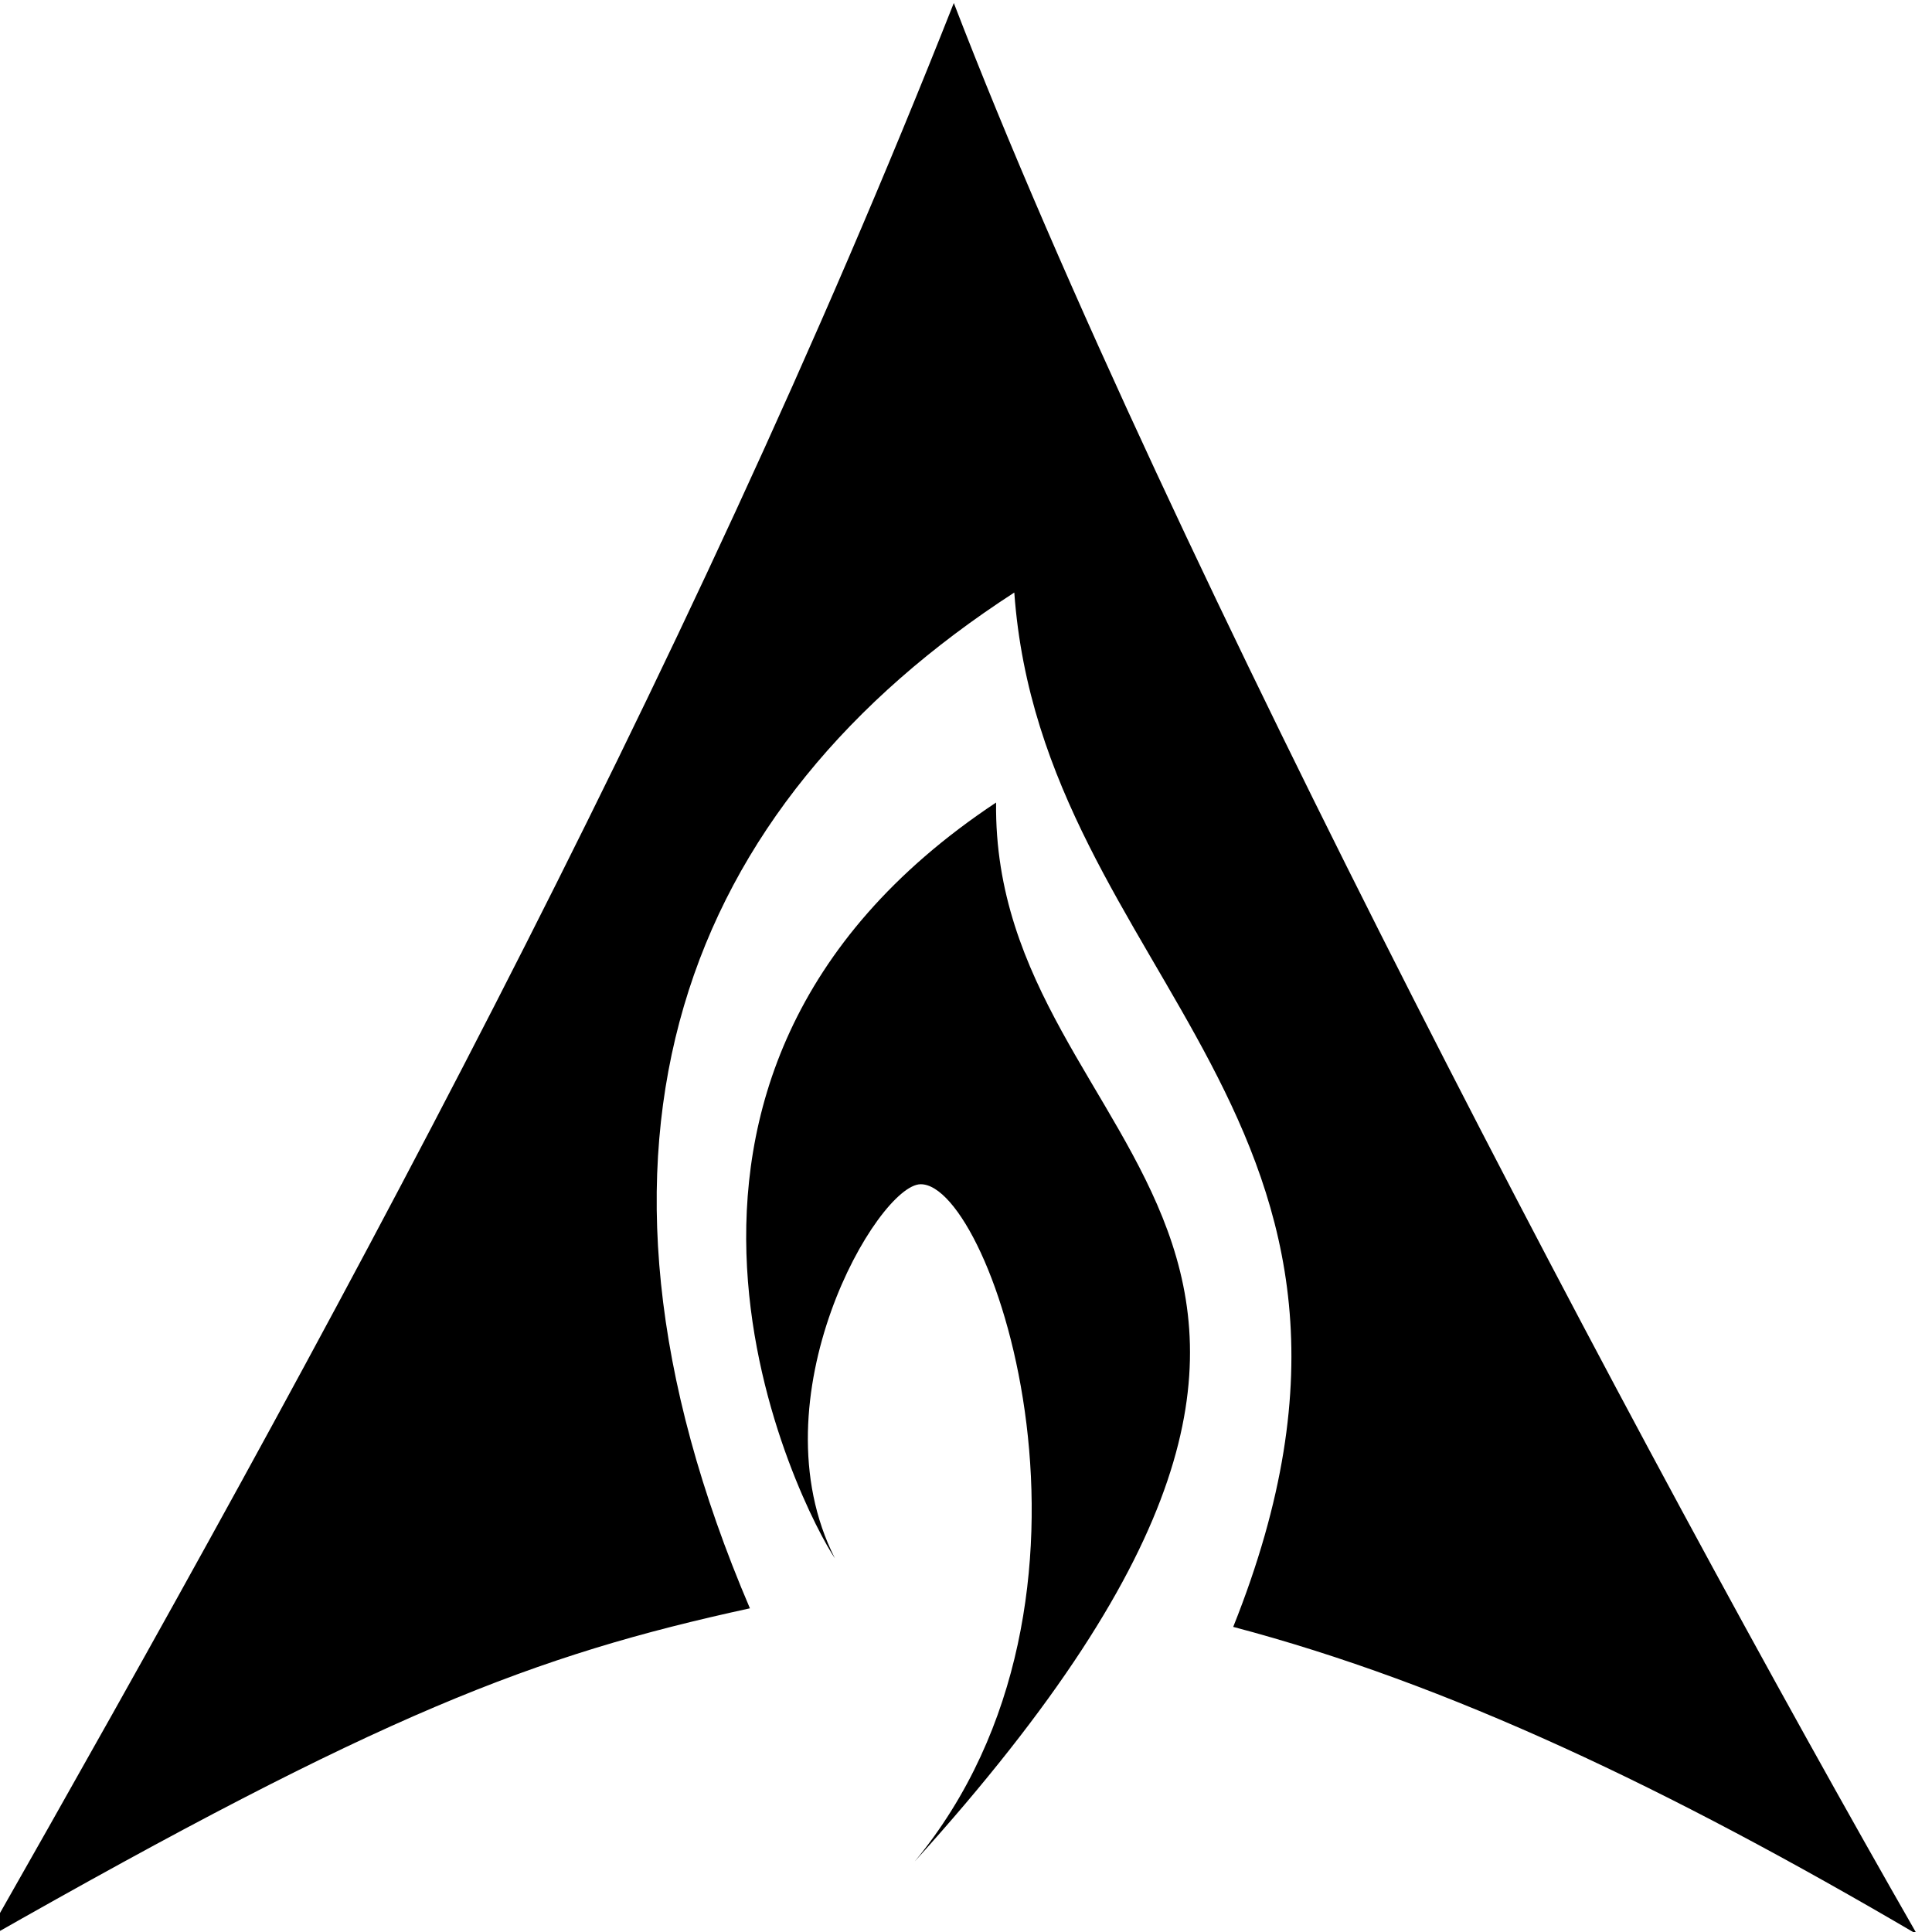
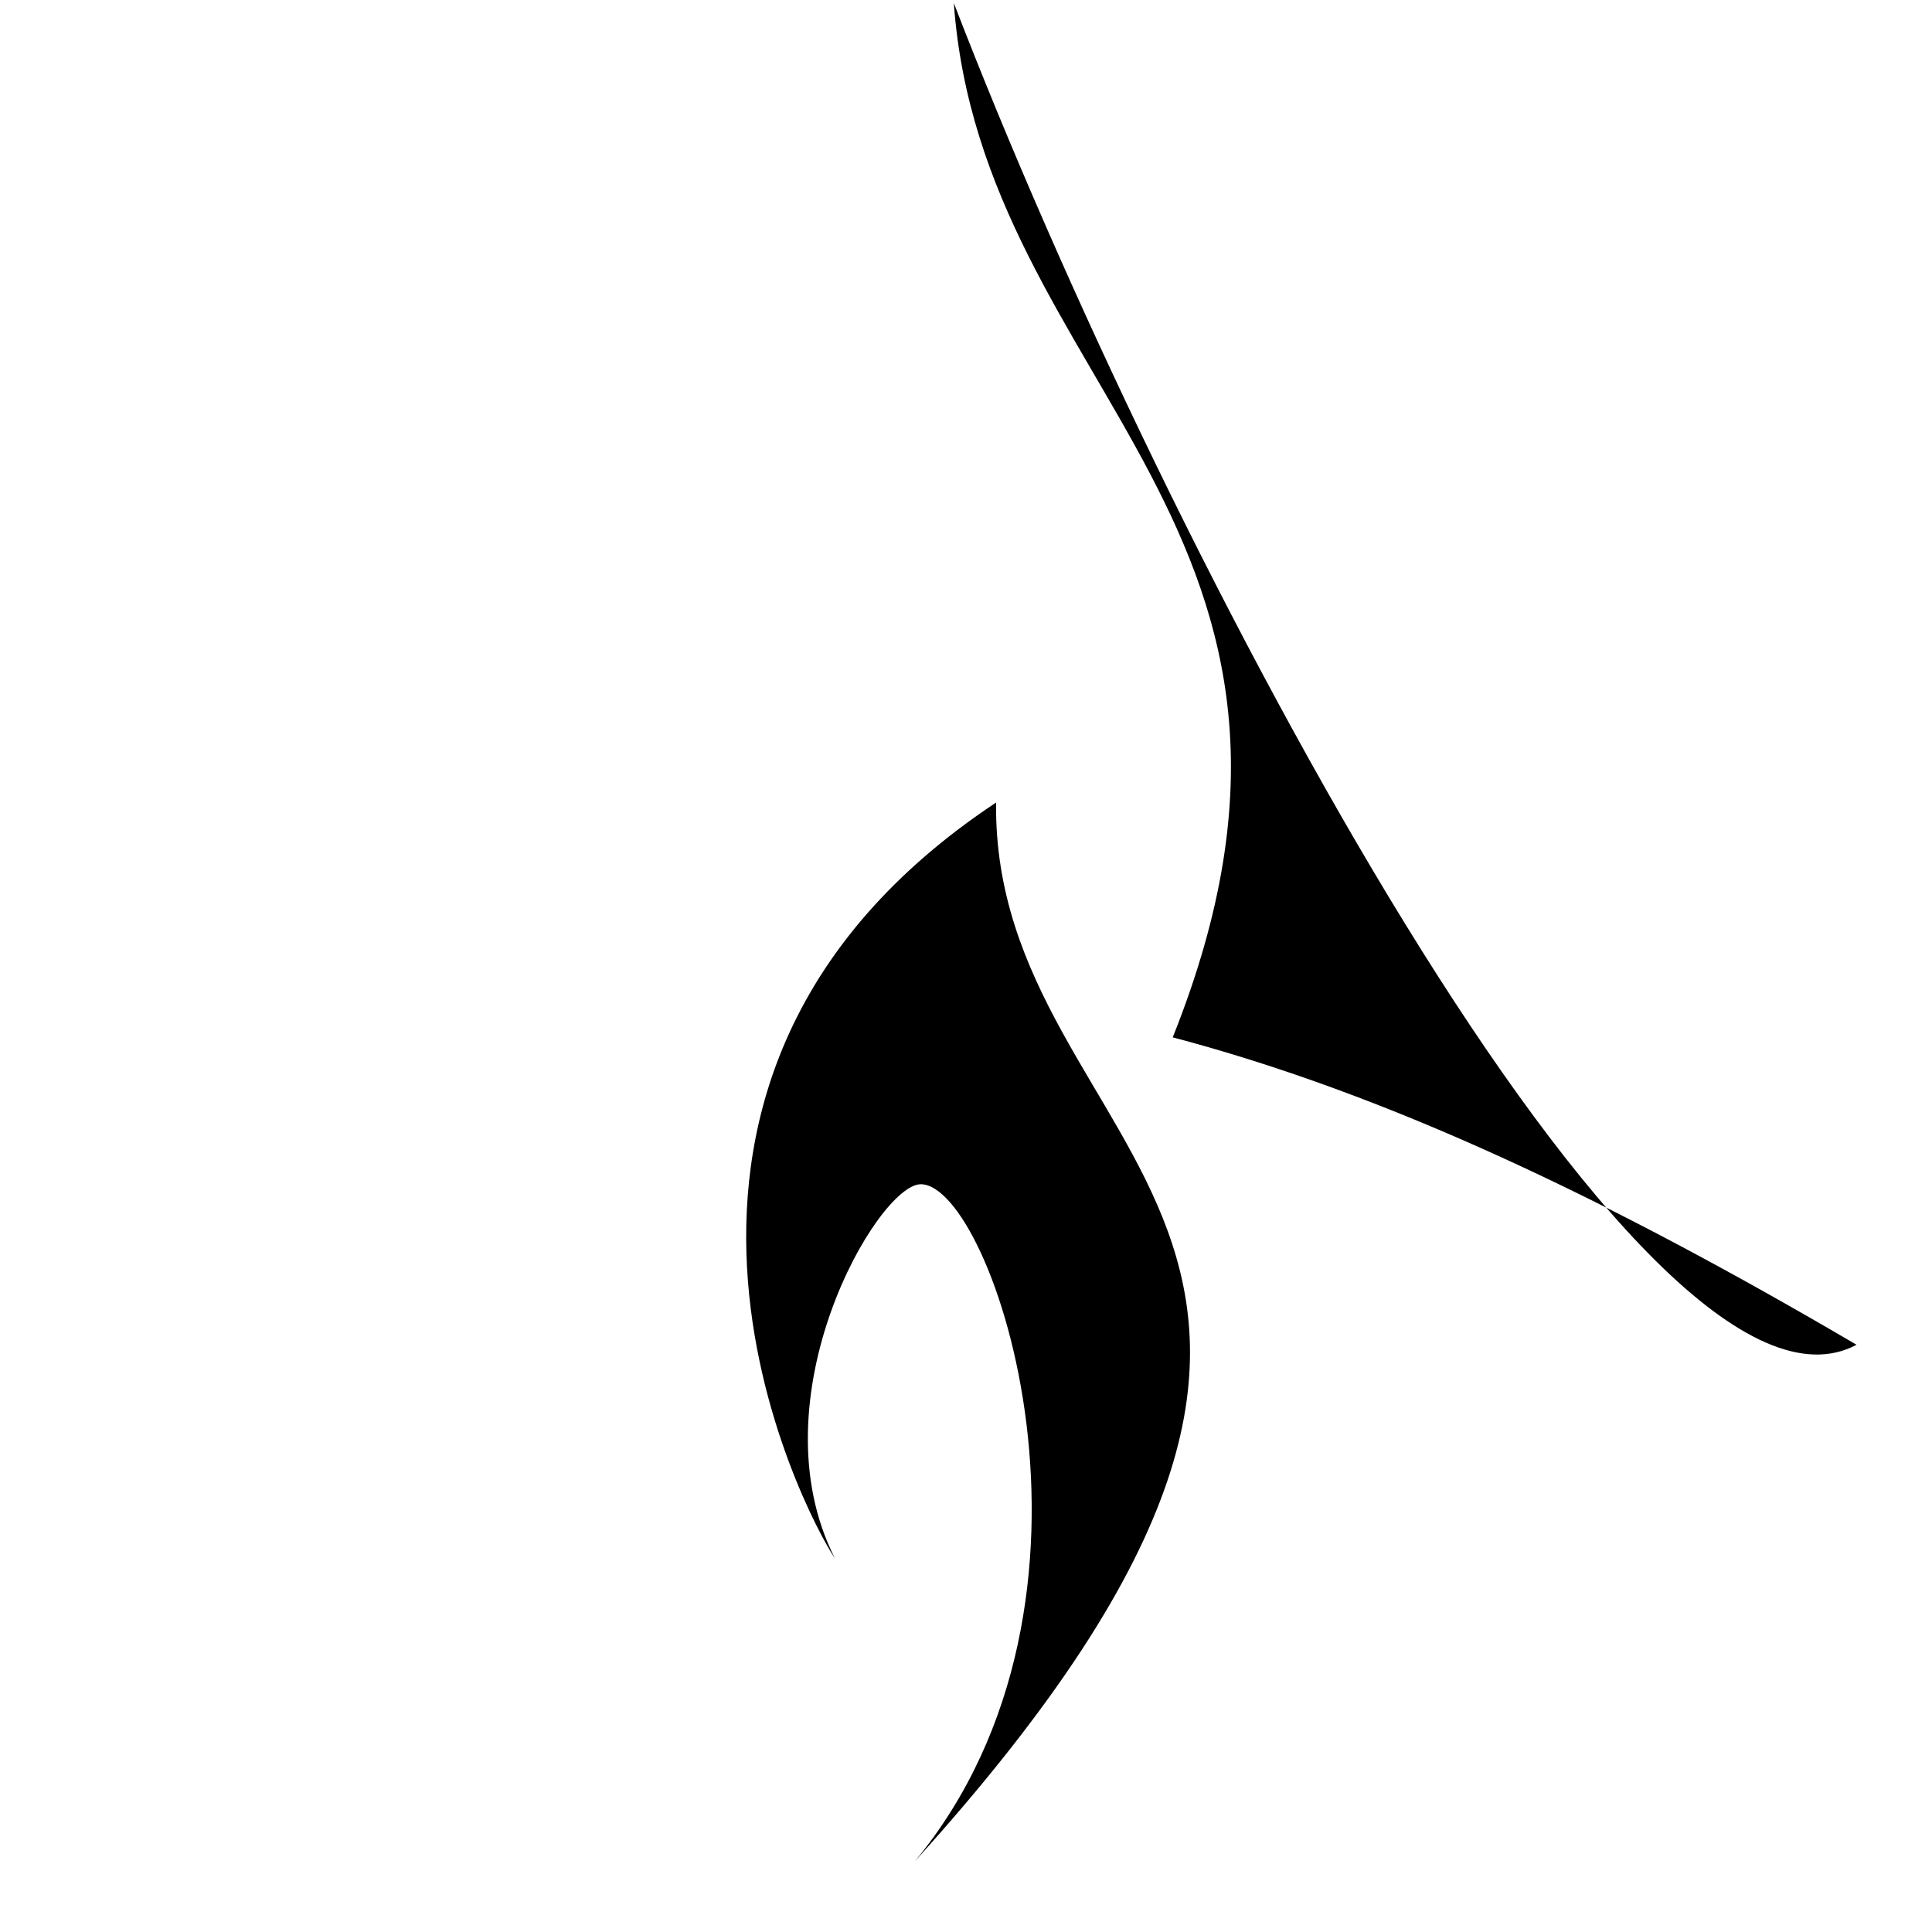
<svg xmlns="http://www.w3.org/2000/svg" width="512" height="512" viewBox="0 0 135.467 135.467" version="1.1" id="svg8">
  <defs id="defs2" />
  <g id="layer1" style="display:inline">
-     <path id="path892" d="M 66.879,0.21 C 47.906,48.225 22.636,94.347 -1.05,135.987 26.782,120.15 37.394,116.08 52.582,112.771 38.645,80.168 47.996,56.516 71.12,41.547 c 1.95,27.095 29.644,36.782 15.35,72.526 15.091,3.984 30.502,11.313 47.947,21.556 C 115.28,102.242 81.859,39.145 66.879,0.21 Z M 69.843,56.272 C 40.503,75.735 56.382,106.092 58.54,109.264 52.837,98.012 61.535,83.068 64.55,83.036 c 5.064,-0.053 14.863,29.014 -0.407,47.479 39.969,-44.162 5.406,-49.003 5.7,-74.242 z" />
+     <path id="path892" d="M 66.879,0.21 c 1.95,27.095 29.644,36.782 15.35,72.526 15.091,3.984 30.502,11.313 47.947,21.556 C 115.28,102.242 81.859,39.145 66.879,0.21 Z M 69.843,56.272 C 40.503,75.735 56.382,106.092 58.54,109.264 52.837,98.012 61.535,83.068 64.55,83.036 c 5.064,-0.053 14.863,29.014 -0.407,47.479 39.969,-44.162 5.406,-49.003 5.7,-74.242 z" />
  </g>
</svg>